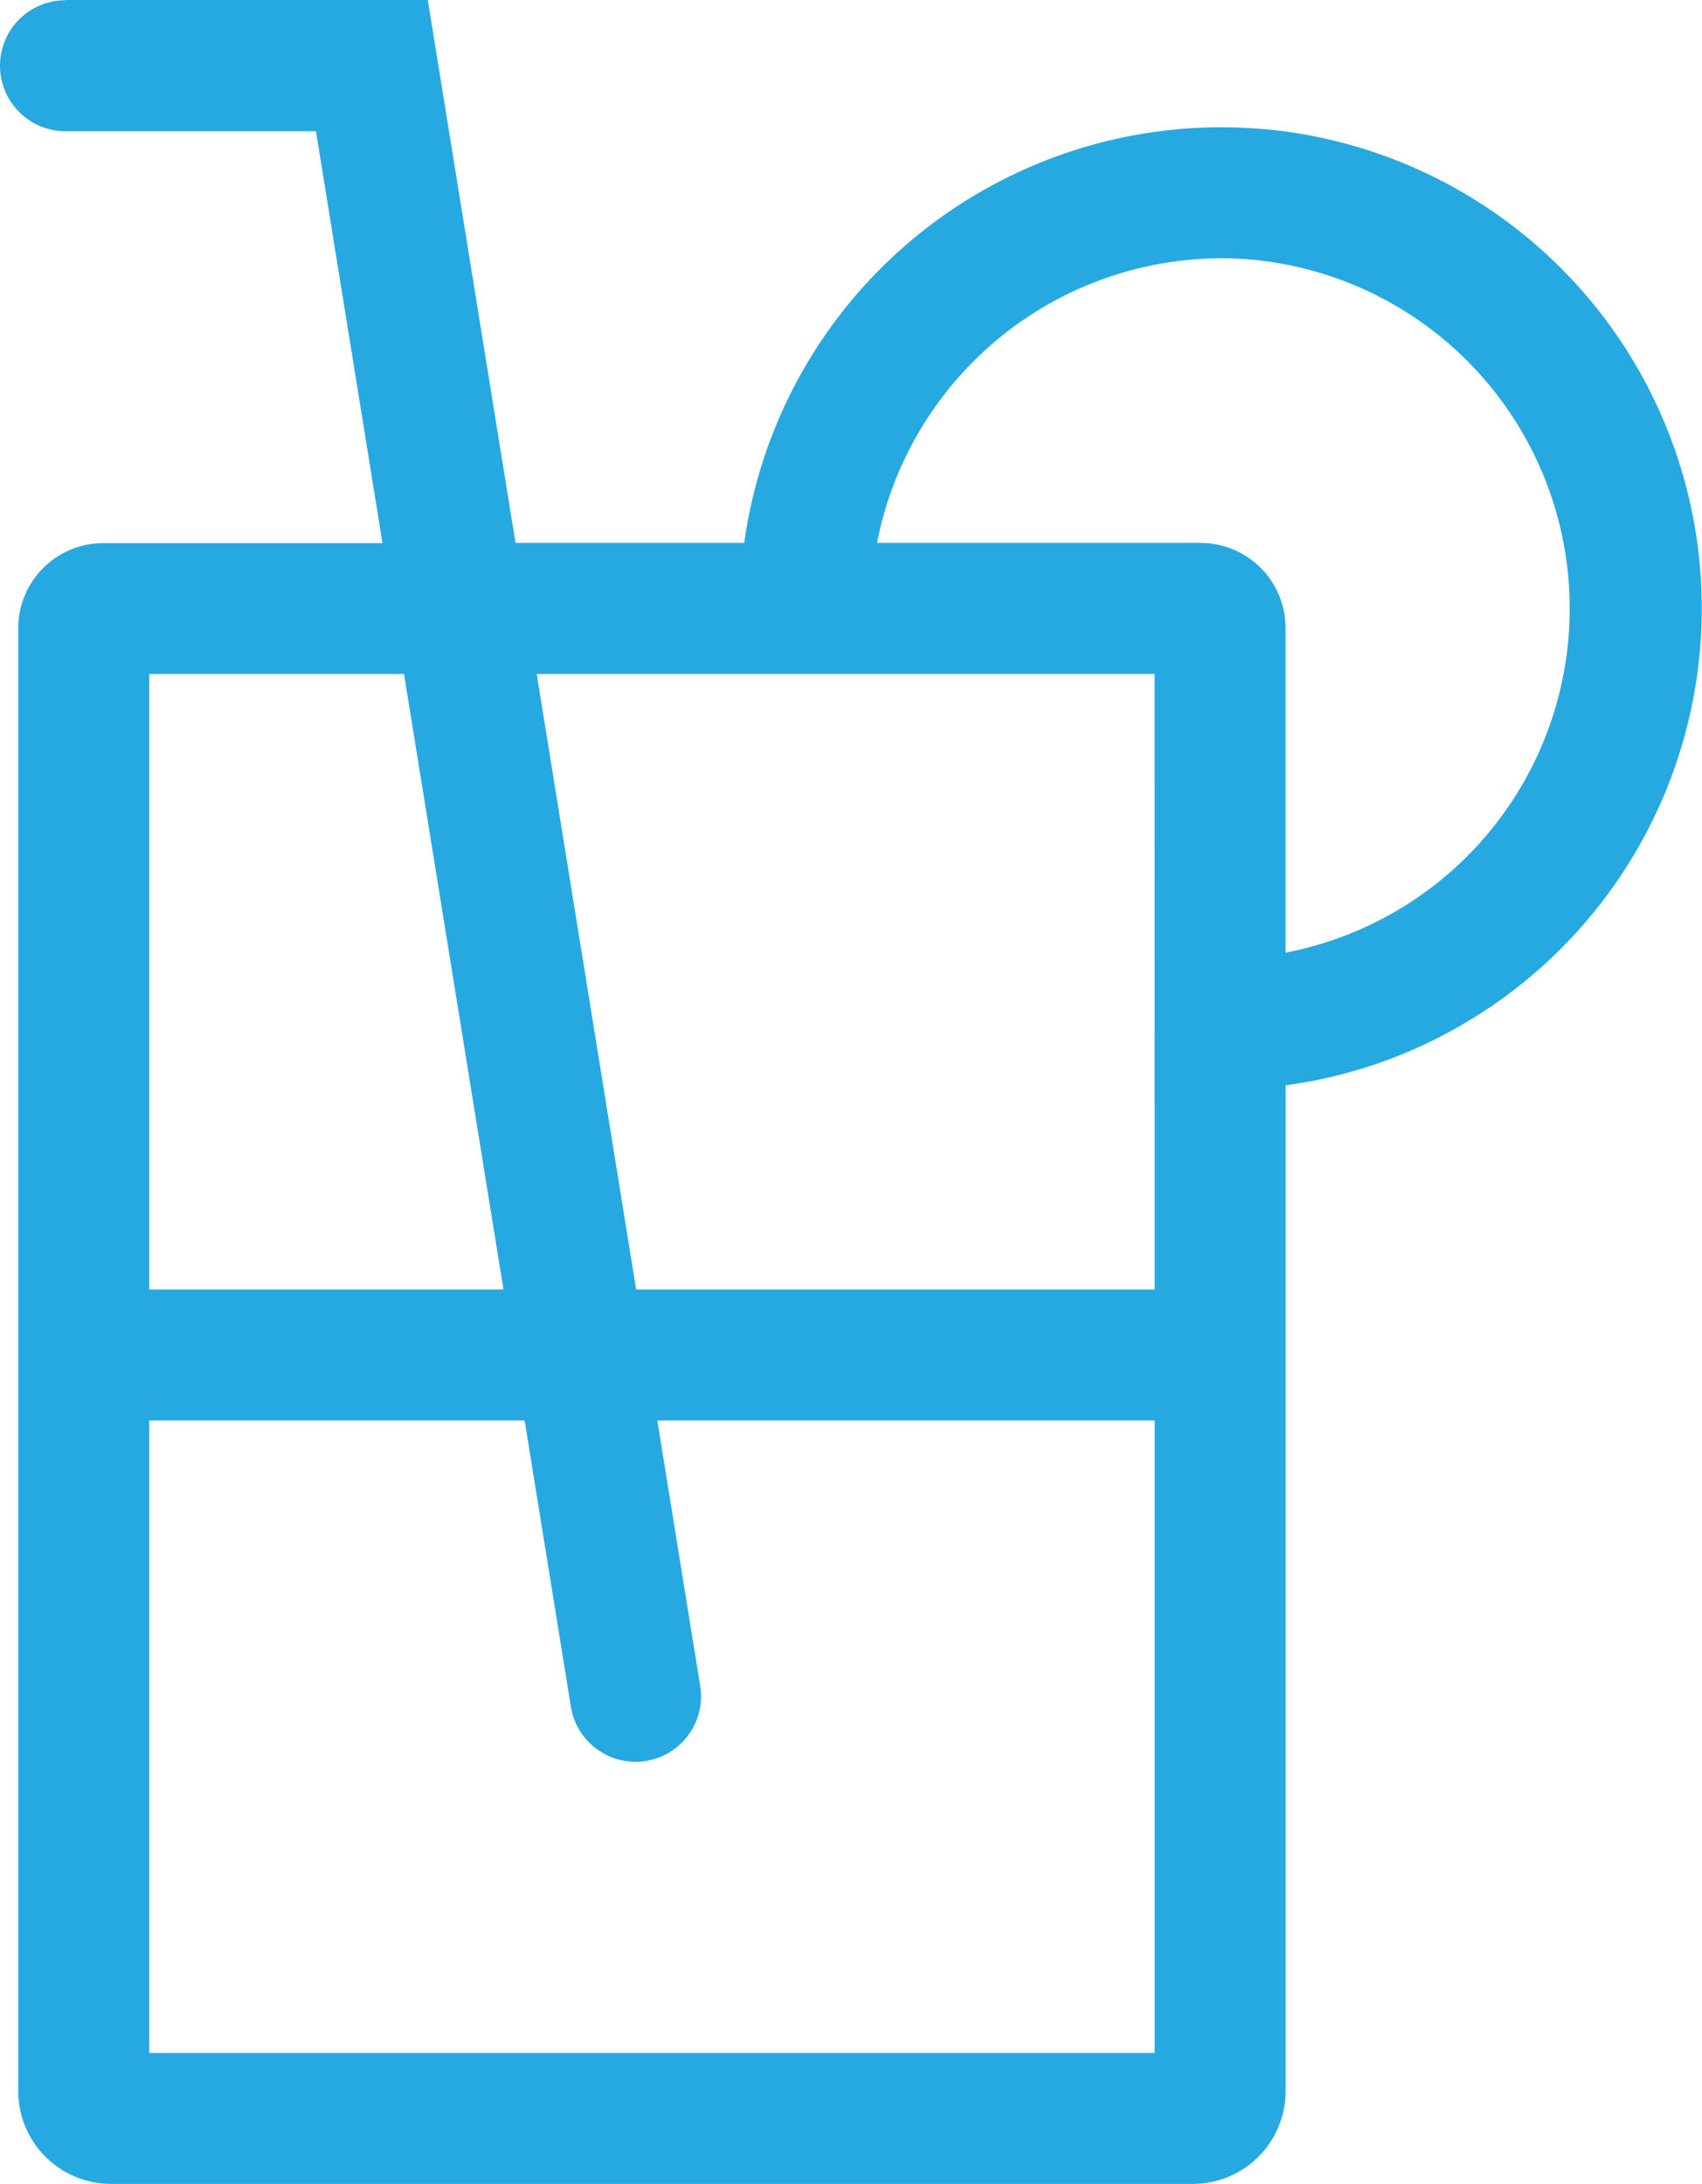
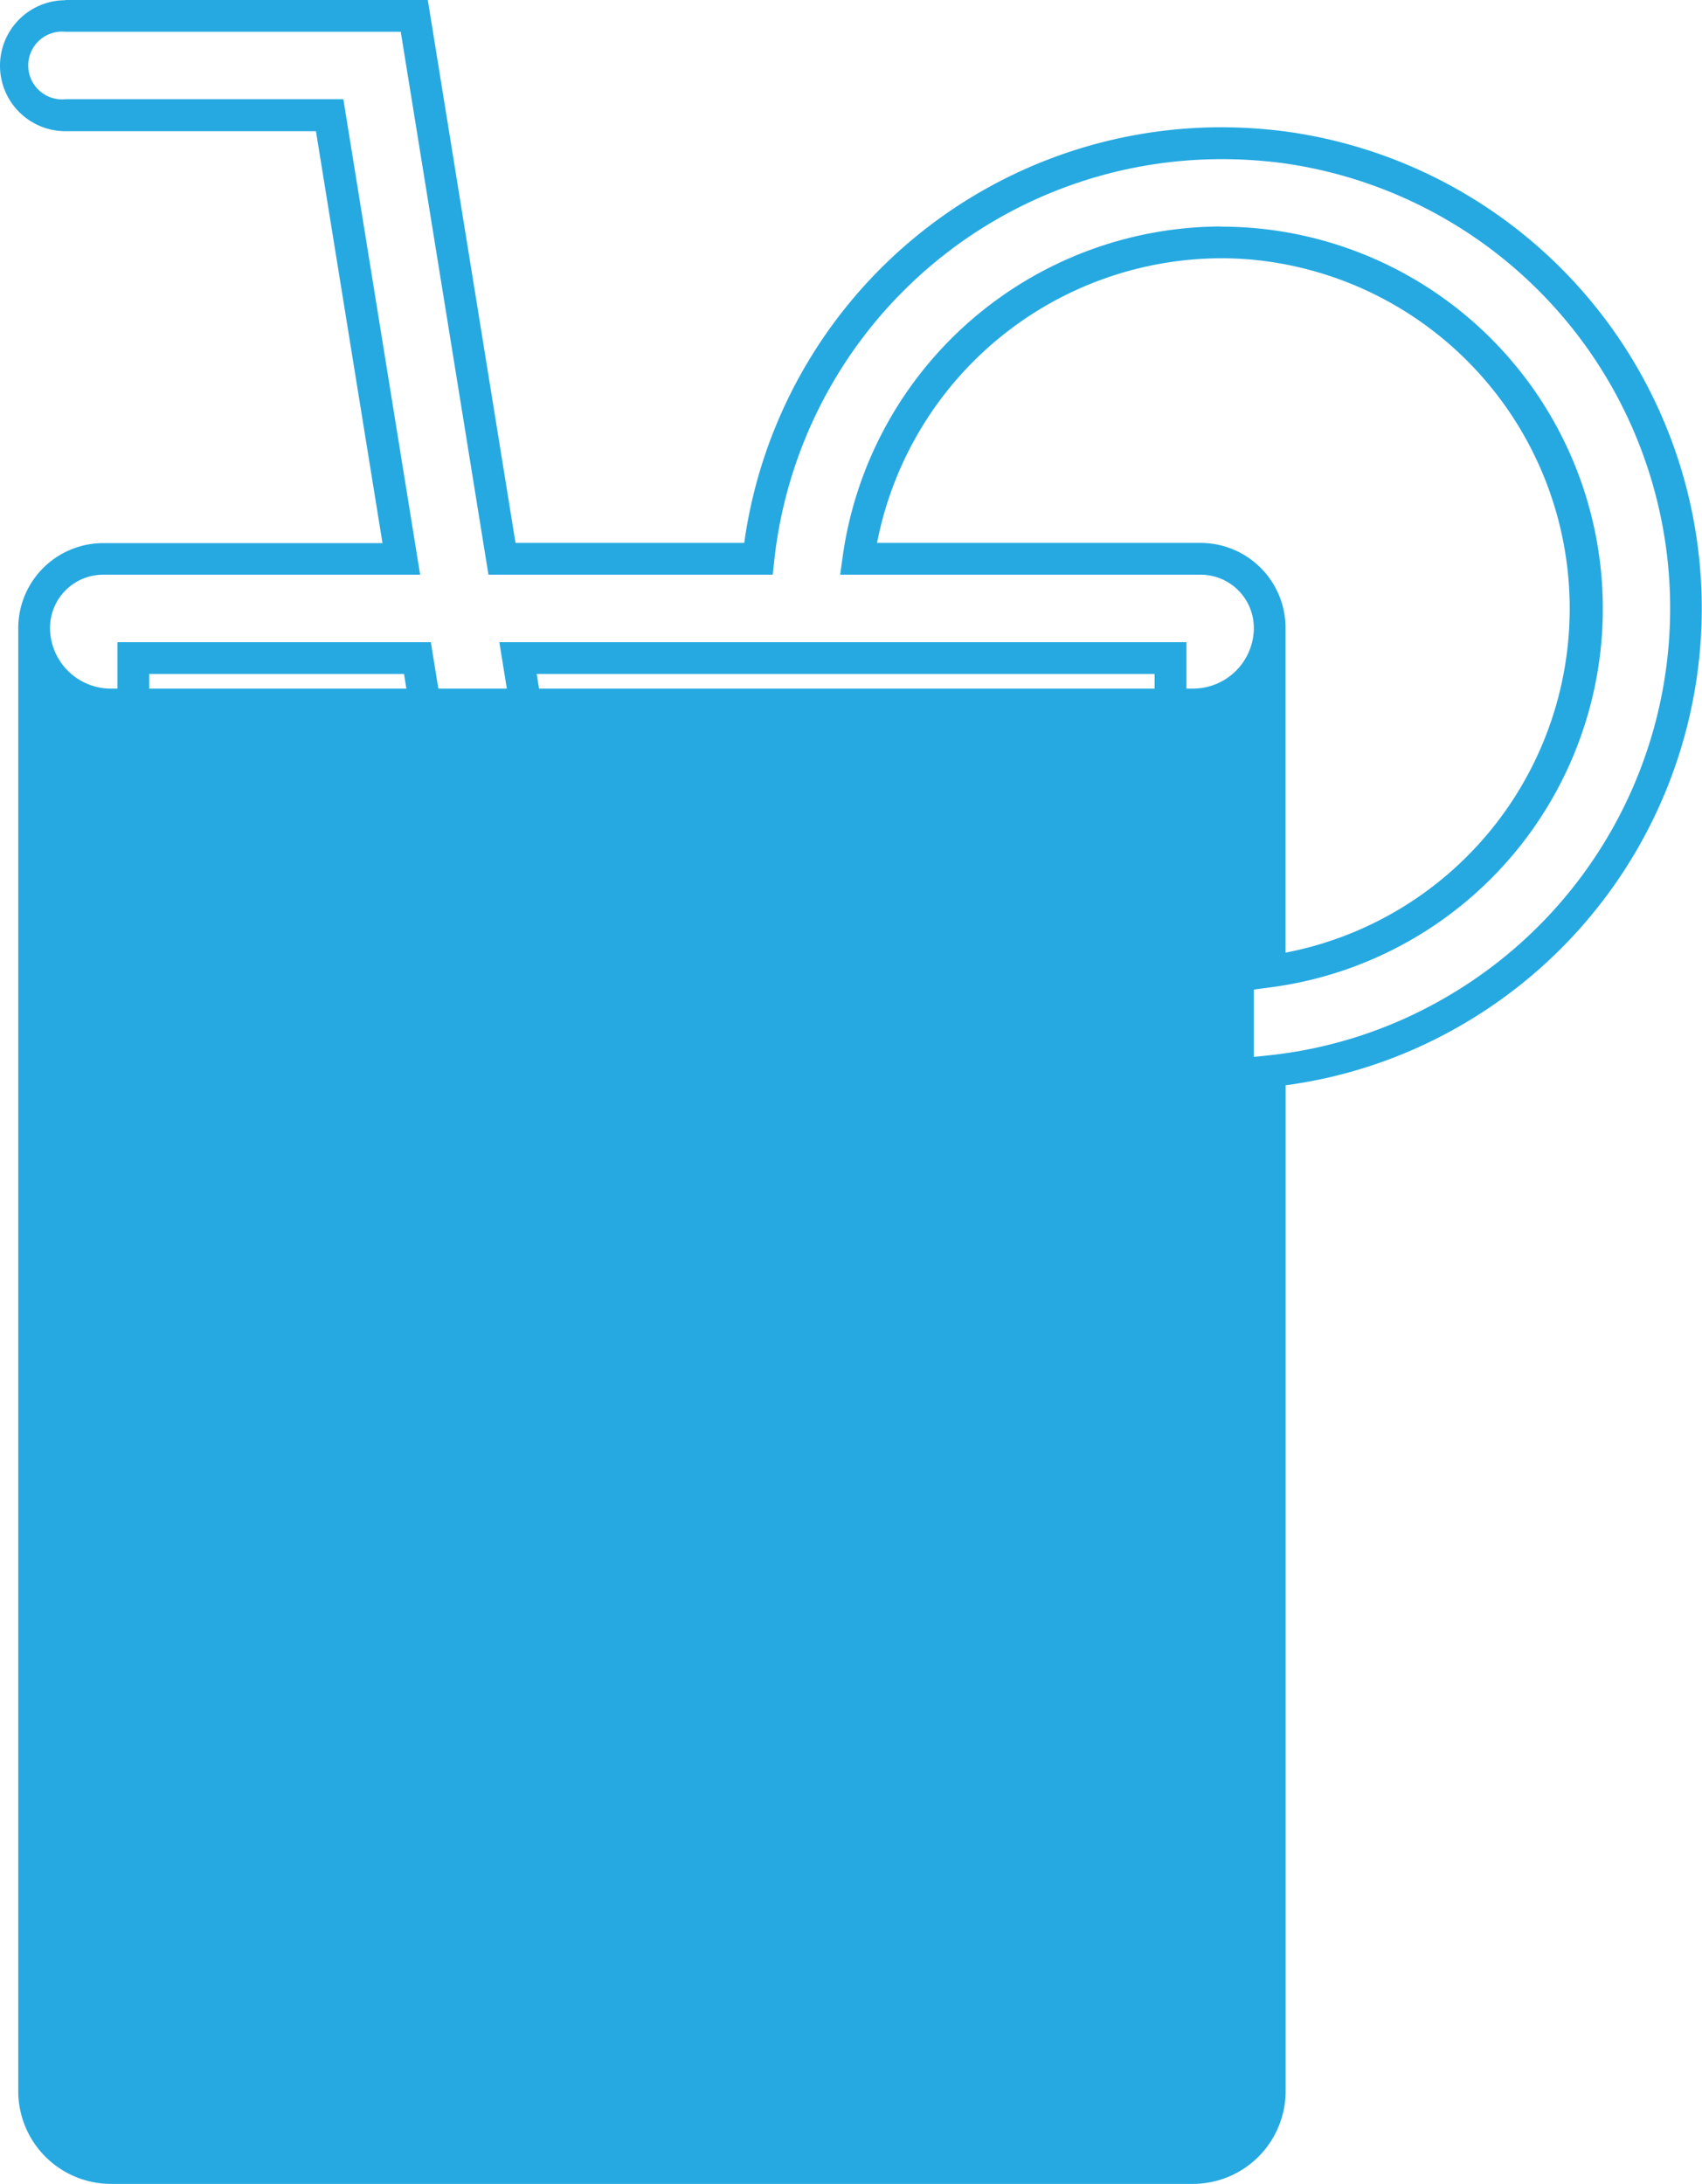
<svg xmlns="http://www.w3.org/2000/svg" width="40.186" height="51.548" viewBox="0 0 40.186 51.548">
  <g transform="translate(-149.377 -2094.625)">
-     <path id="Path_87" data-name="Path 87" d="M27.527,20.18H20.482a1.629,1.629,0,0,0-1.629,1.63V56.354a1.811,1.811,0,0,0,1.809,1.809H46.217a1.811,1.811,0,0,0,1.81-1.809V32.275A10.984,10.984,0,1,0,35.955,20.18H29.9L27.829,7.365H19.593a1.171,1.171,0,0,0-1.171,1.171h0a1.171,1.171,0,0,0,1.171,1.171h6.242Zm.379,2.343L30.375,37.8H21.2V22.523ZM21.2,55.823V40.144h9.558L31.9,47.215a1.171,1.171,0,0,0,1.343.97h0a1.172,1.172,0,0,0,.97-1.343l-1.082-6.7H45.685V55.823Zm26.37-43.085a8.641,8.641,0,0,1,.462,17.178V21.81A1.63,1.63,0,0,0,46.4,20.18H38.315A8.653,8.653,0,0,1,47.565,12.738Zm-1.88,9.785V37.8H32.747L30.278,22.523Z" transform="translate(131.33 2087.635)" fill="#26a9e1" />
-     <path id="Path_87_-_Outline" data-name="Path 87 - Outline" d="M19.593,6.99h8.555l2.071,12.815h5.4A11.374,11.374,0,0,1,46.876,9.994a11.79,11.79,0,0,1,1.608.111,11.361,11.361,0,0,1,3.944,21.152,11.222,11.222,0,0,1-4.026,1.35V56.354a2.19,2.19,0,0,1-2.184,2.184H20.662a2.19,2.19,0,0,1-2.184-2.183V21.81a2.007,2.007,0,0,1,2-2h6.6l-1.571-9.723H19.593a1.546,1.546,0,0,1,0-3.092Zm7.916.75H19.593a.8.8,0,1,0,0,1.592h6.561l1.813,11.223H20.482a1.256,1.256,0,0,0-1.254,1.255V56.354a1.438,1.438,0,0,0,1.435,1.434H46.217a1.439,1.439,0,0,0,1.435-1.434V31.937l.336-.035a10.483,10.483,0,0,0,4.072-1.3,10.609,10.609,0,0,0-3.679-19.755,11.037,11.037,0,0,0-1.506-.1A10.622,10.622,0,0,0,36.328,20.22l-.036.335H29.58Zm19.366,4.6c.238,0,.48.009.719.028a9.016,9.016,0,0,1,.482,17.923l-.425.057V21.81A1.256,1.256,0,0,0,46.4,20.555H37.885l.058-.426A9.045,9.045,0,0,1,46.875,12.336ZM48.4,29.476a8.271,8.271,0,0,0-.866-16.364c-.22-.017-.442-.026-.66-.026a8.3,8.3,0,0,0-8.119,6.719H46.4a2.007,2.007,0,0,1,2,2ZM20.82,22.148h7.4l2.59,16.028H20.82Zm6.766.75H21.57V37.426h8.364Zm2.251-.75H46.06V38.176H32.428Zm15.472.75H30.719l2.348,14.528H45.31ZM20.82,39.769H31.073l1.194,7.386a.792.792,0,0,0,.784.67.808.808,0,0,0,.128-.01.8.8,0,0,0,.659-.913l-1.153-7.132H46.06V56.2H20.82Zm9.614.75H21.57V55.448H45.31V40.519H33.567l1.012,6.263a1.546,1.546,0,1,1-3.053.493Z" transform="translate(131.33 2087.635)" fill="#26a9e1" />
+     <path id="Path_87_-_Outline" data-name="Path 87 - Outline" d="M19.593,6.99h8.555l2.071,12.815h5.4A11.374,11.374,0,0,1,46.876,9.994a11.79,11.79,0,0,1,1.608.111,11.361,11.361,0,0,1,3.944,21.152,11.222,11.222,0,0,1-4.026,1.35V56.354a2.19,2.19,0,0,1-2.184,2.184H20.662a2.19,2.19,0,0,1-2.184-2.183V21.81a2.007,2.007,0,0,1,2-2h6.6l-1.571-9.723H19.593a1.546,1.546,0,0,1,0-3.092Zm7.916.75H19.593a.8.8,0,1,0,0,1.592h6.561l1.813,11.223H20.482a1.256,1.256,0,0,0-1.254,1.255a1.438,1.438,0,0,0,1.435,1.434H46.217a1.439,1.439,0,0,0,1.435-1.434V31.937l.336-.035a10.483,10.483,0,0,0,4.072-1.3,10.609,10.609,0,0,0-3.679-19.755,11.037,11.037,0,0,0-1.506-.1A10.622,10.622,0,0,0,36.328,20.22l-.036.335H29.58Zm19.366,4.6c.238,0,.48.009.719.028a9.016,9.016,0,0,1,.482,17.923l-.425.057V21.81A1.256,1.256,0,0,0,46.4,20.555H37.885l.058-.426A9.045,9.045,0,0,1,46.875,12.336ZM48.4,29.476a8.271,8.271,0,0,0-.866-16.364c-.22-.017-.442-.026-.66-.026a8.3,8.3,0,0,0-8.119,6.719H46.4a2.007,2.007,0,0,1,2,2ZM20.82,22.148h7.4l2.59,16.028H20.82Zm6.766.75H21.57V37.426h8.364Zm2.251-.75H46.06V38.176H32.428Zm15.472.75H30.719l2.348,14.528H45.31ZM20.82,39.769H31.073l1.194,7.386a.792.792,0,0,0,.784.67.808.808,0,0,0,.128-.01.8.8,0,0,0,.659-.913l-1.153-7.132H46.06V56.2H20.82Zm9.614.75H21.57V55.448H45.31V40.519H33.567l1.012,6.263a1.546,1.546,0,1,1-3.053.493Z" transform="translate(131.33 2087.635)" fill="#26a9e1" />
  </g>
</svg>